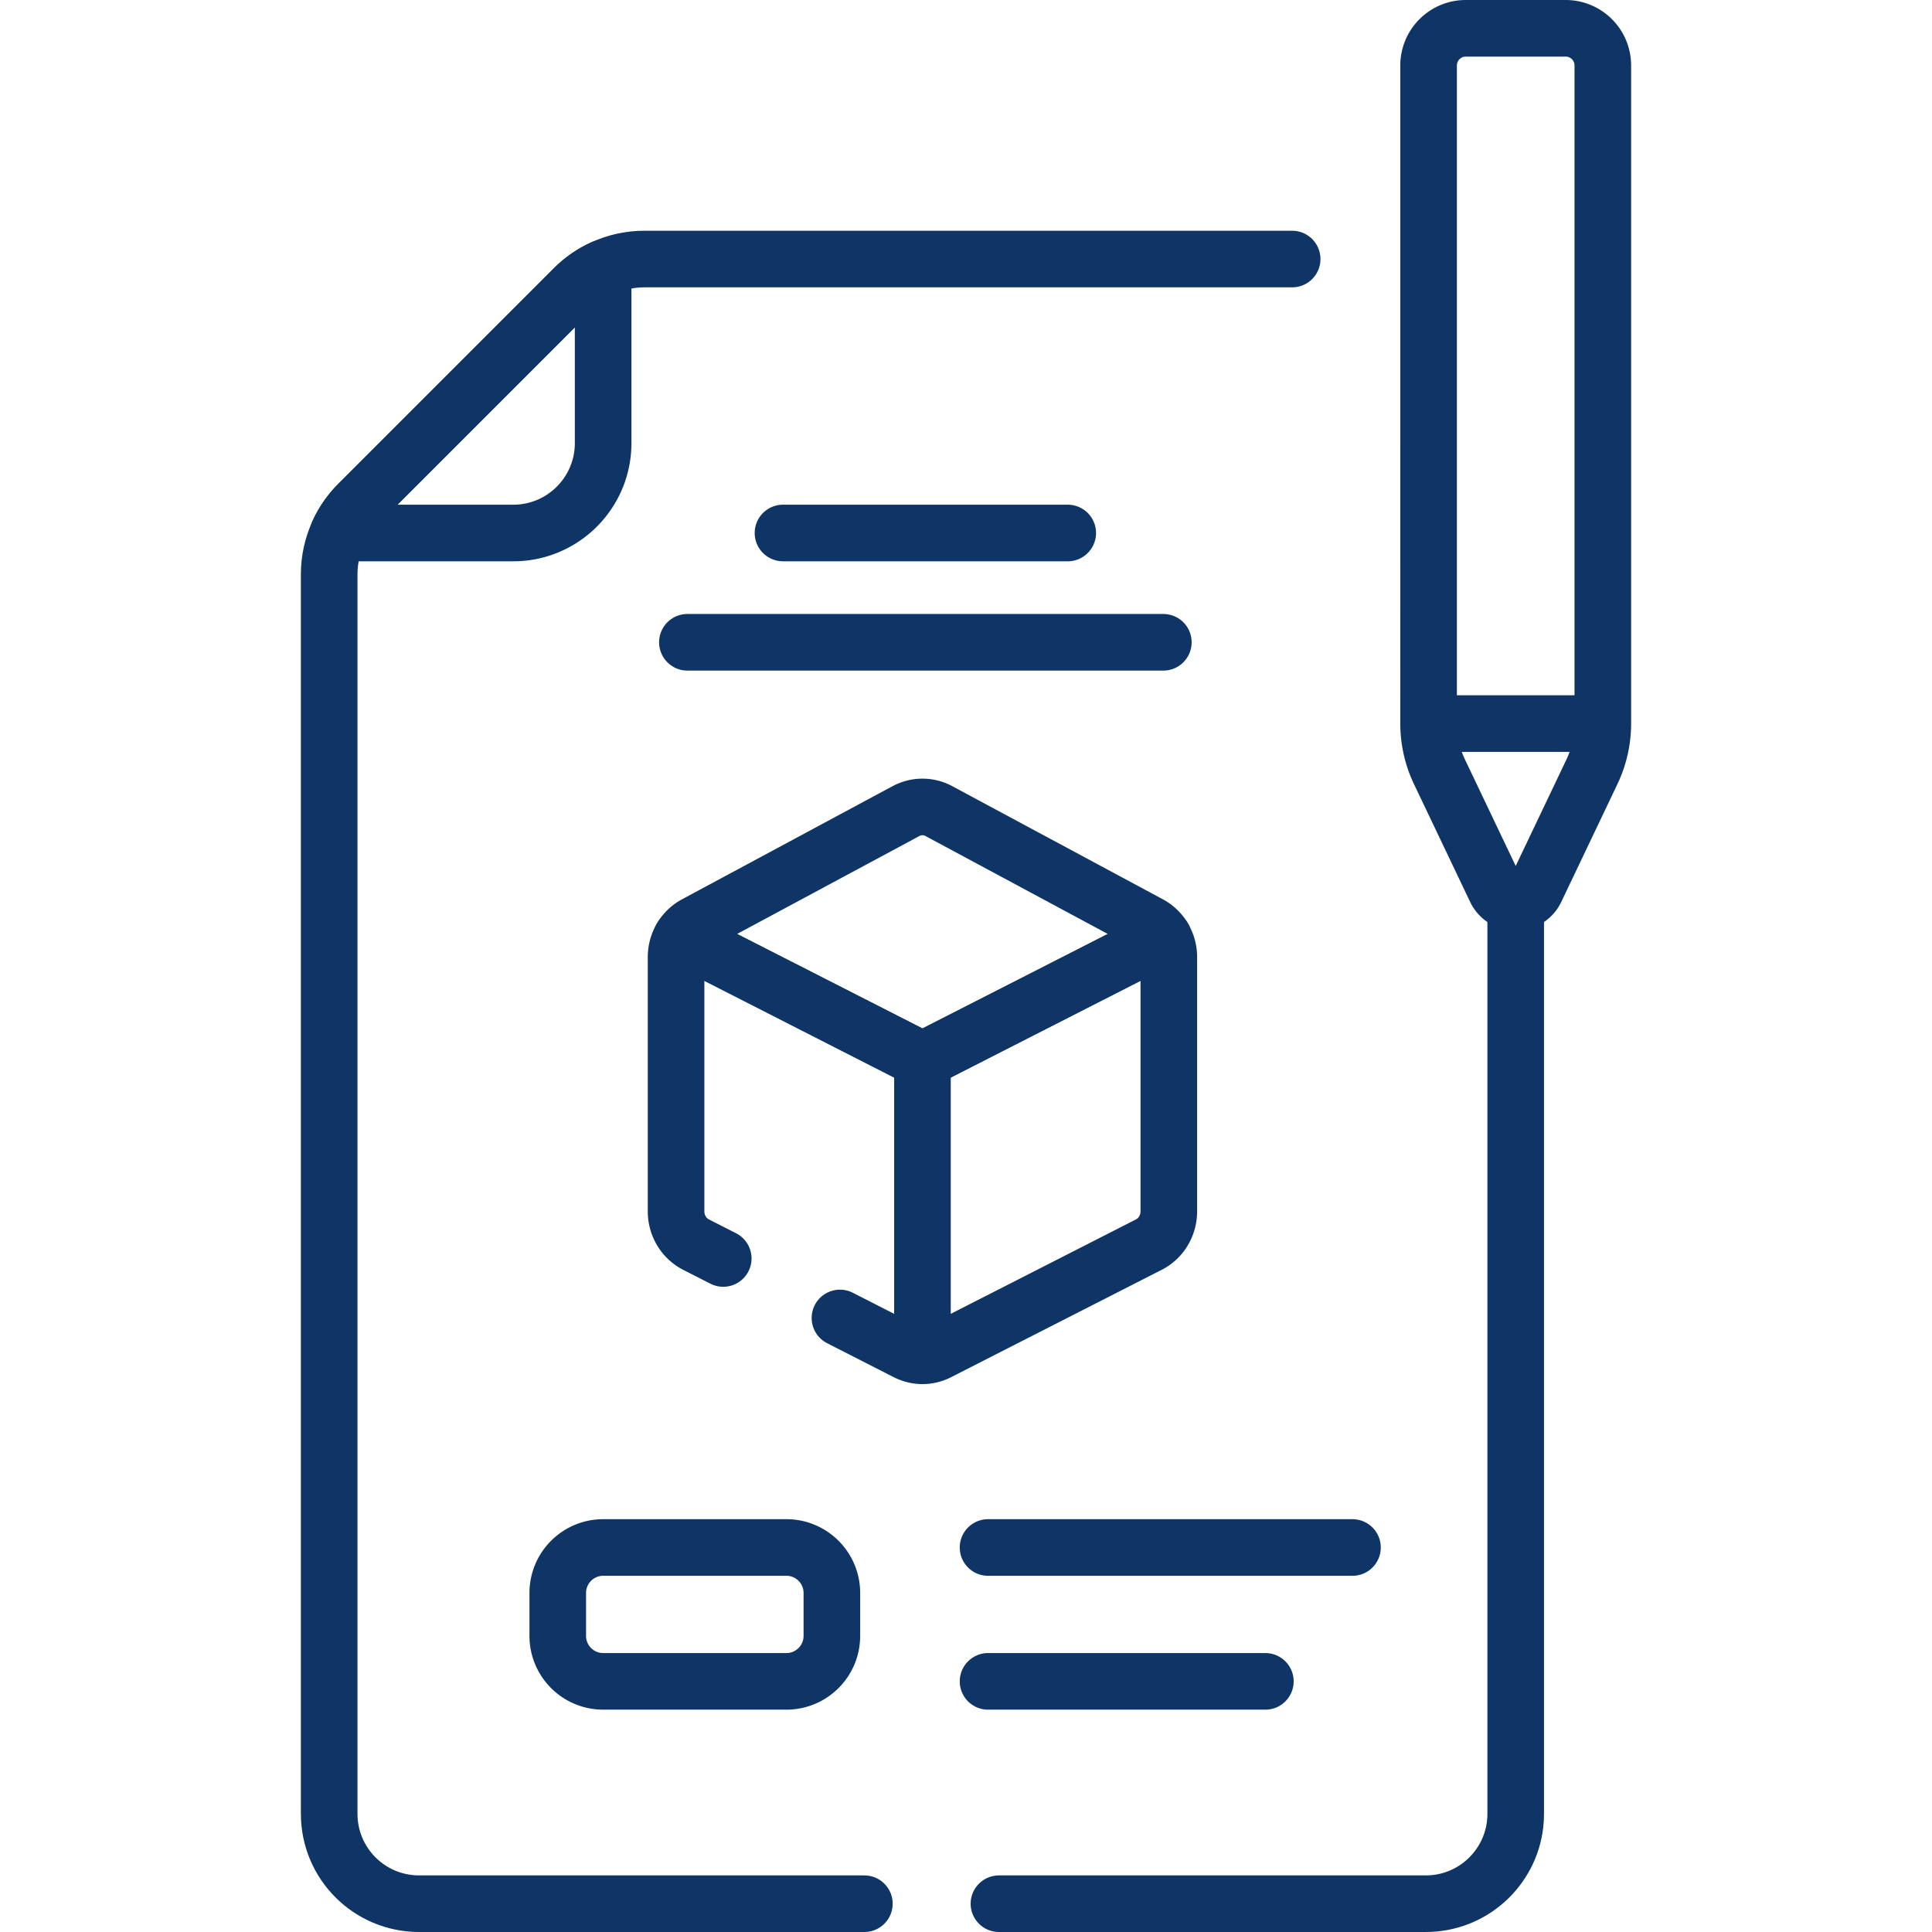
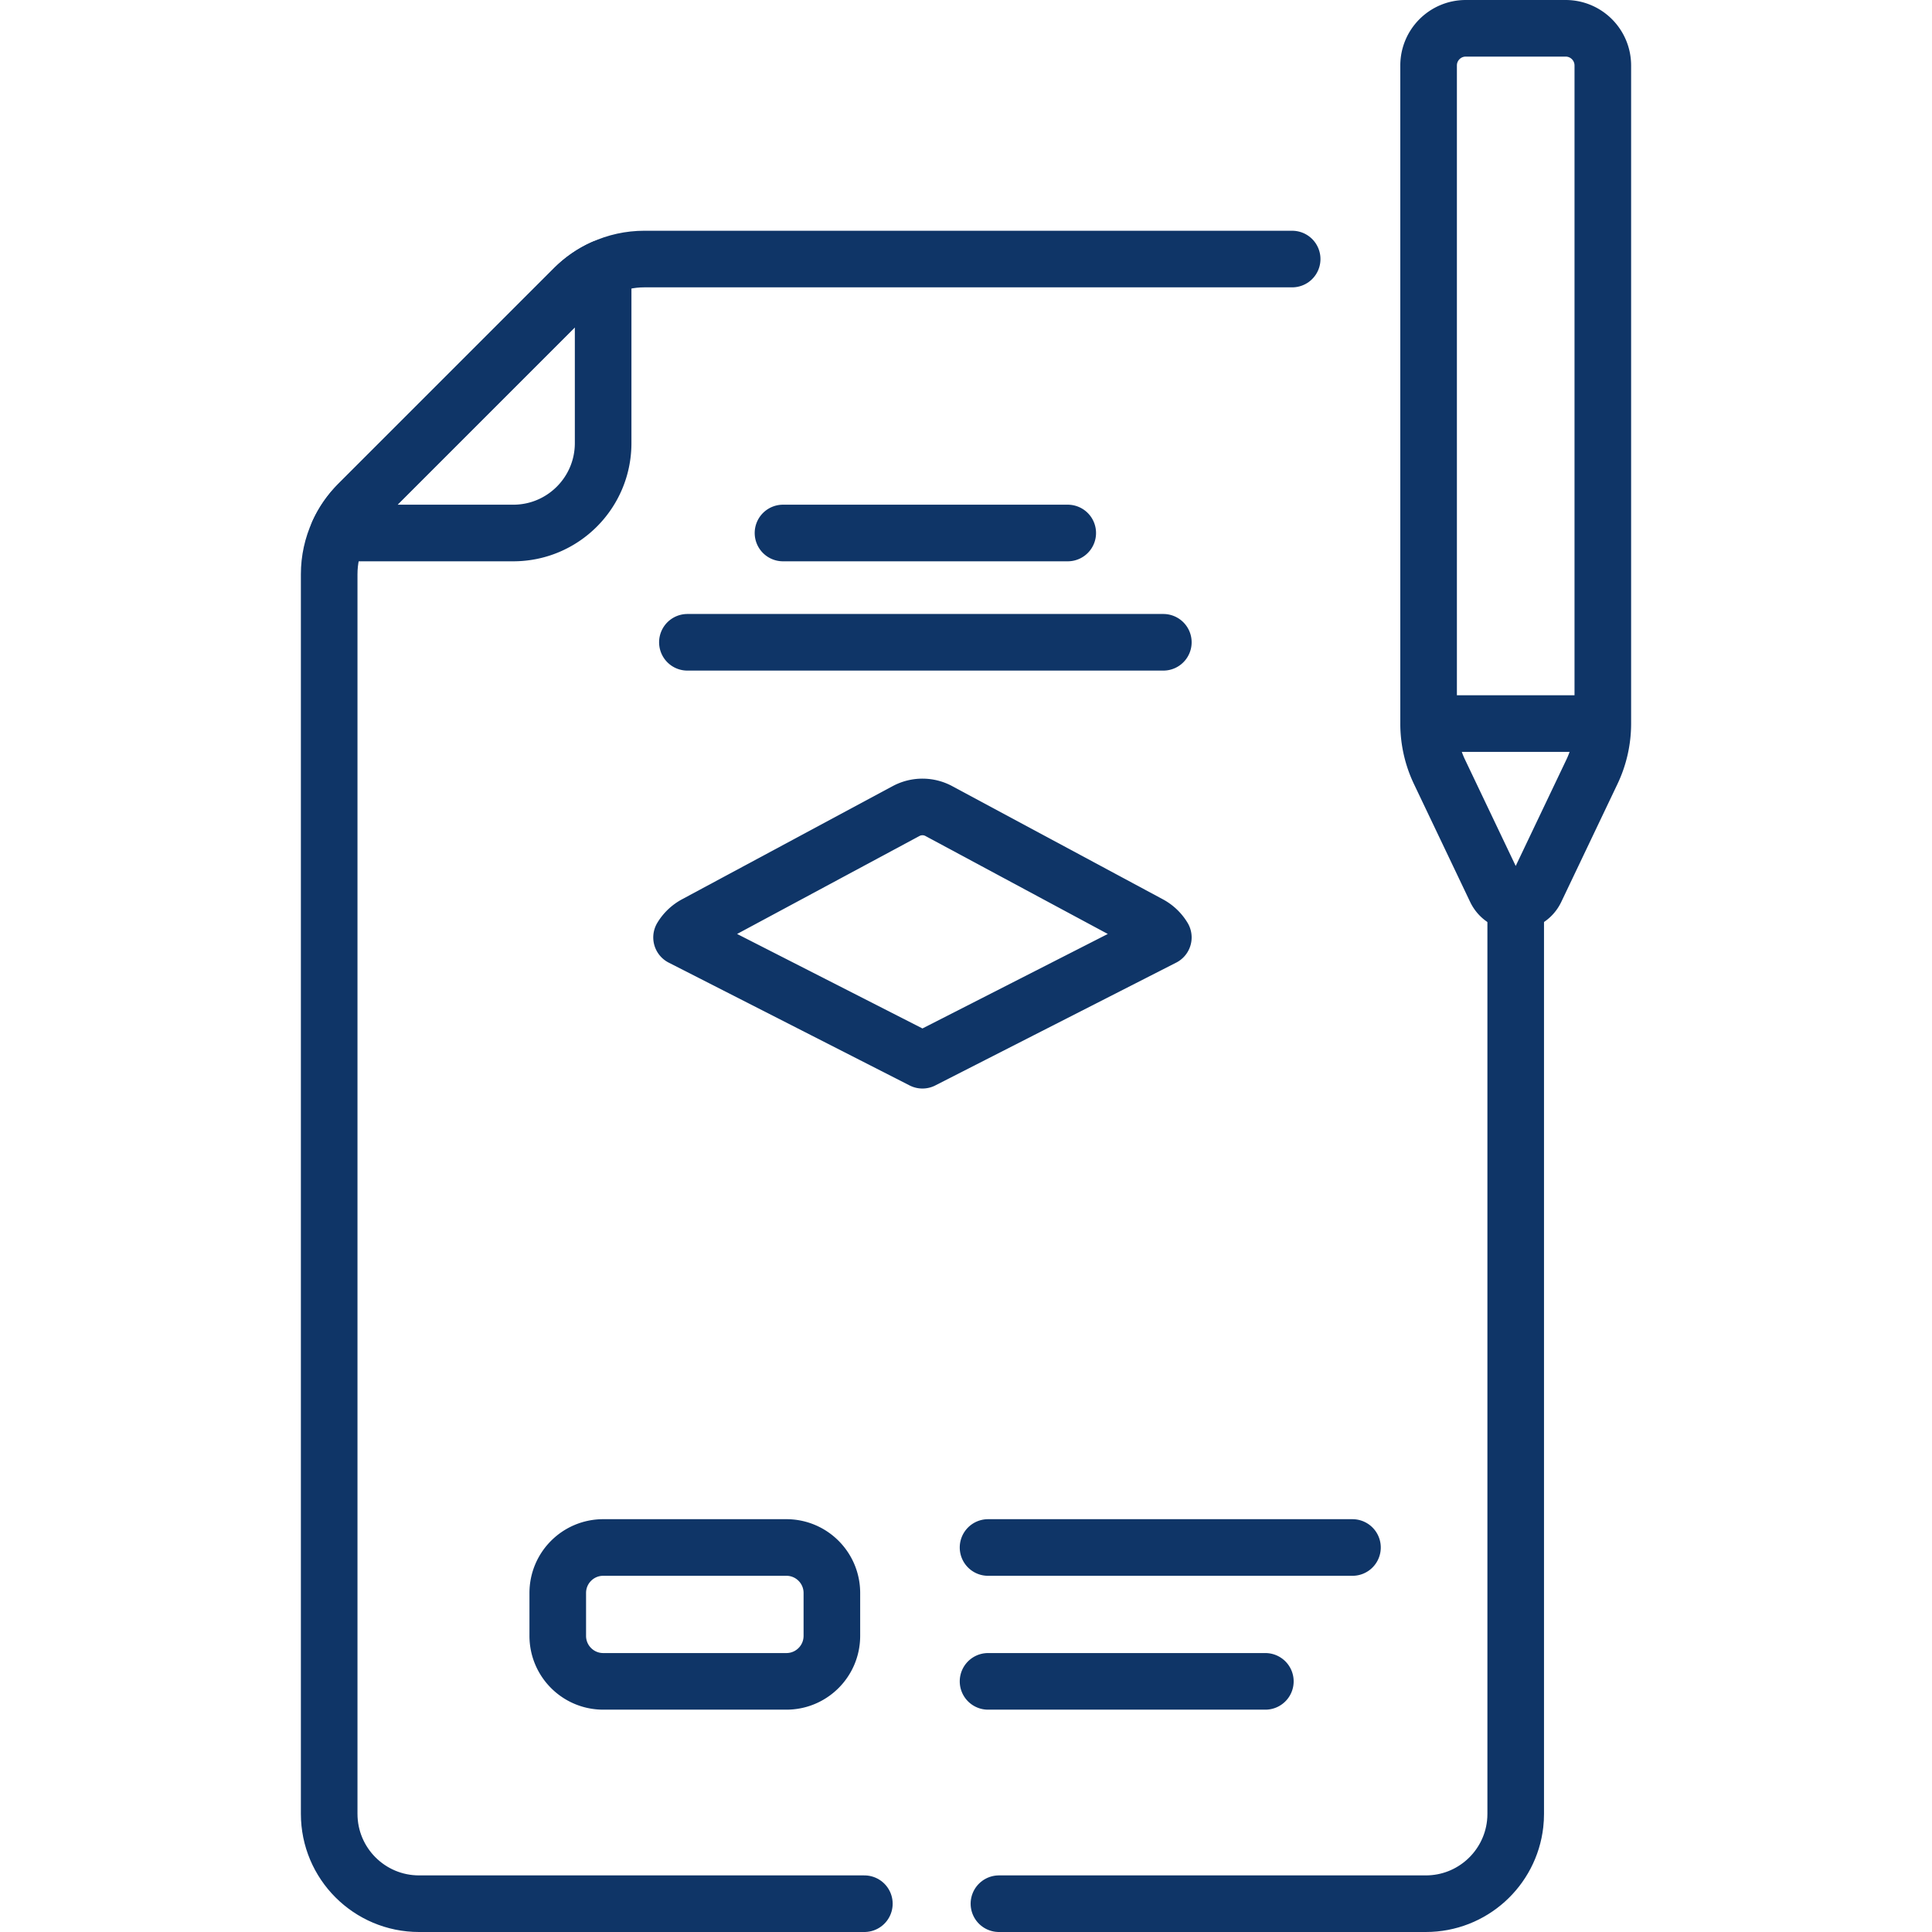
<svg xmlns="http://www.w3.org/2000/svg" version="1.1" width="512" height="512" x="0" y="0" viewBox="0 0 512 512" style="enable-background:new 0 0 512 512" xml:space="preserve" class="">
  <g>
    <path d="M229.065 504.5H111.057c-13.16 0-23.82-10.66-23.82-23.82V152.17c0-3.8.82-7.52 2.38-10.92 1.28-2.85 3.09-5.47 5.34-7.72l57.16-57.16c2.25-2.25 4.87-4.06 7.72-5.34 3.4-1.56 7.12-2.38 10.92-2.38h171.682M401.678 239.123V480.68c0 .91-.05 1.81-.15 2.7-1.34 11.88-11.42 21.12-23.67 21.12H264.729" style="stroke-width:15;stroke-linecap:round;stroke-linejoin:round;stroke-miterlimit:10;" fill="none" stroke="#0f3567" stroke-width="15" stroke-linecap="round" stroke-linejoin="round" stroke-miterlimit="10" data-original="#000000" opacity="1" />
-     <path d="m191.666 333.509-7.209-3.675c-3.238-1.649-5.291-5.066-5.291-8.803v-67.382c0-1.885.522-3.686 1.455-5.225l63.839 32.545v78.33a9.192 9.192 0 0 1-4.186-1.011l-17.675-9.011M309.75 253.649v67.382c0 3.737-2.05 7.154-5.291 8.803l-55.813 28.455a9.195 9.195 0 0 1-4.186 1.011v-78.33l63.836-32.545a10.076 10.076 0 0 1 1.454 5.224z" style="stroke-width:15;stroke-linecap:round;stroke-linejoin:round;stroke-miterlimit:10;" fill="none" stroke="#0f3567" stroke-width="15" stroke-linecap="round" stroke-linejoin="round" stroke-miterlimit="10" data-original="#000000" opacity="1" />
    <path d="m308.295 248.424-63.836 32.545-63.839-32.545a9.606 9.606 0 0 1 3.658-3.486l55.813-29.984c.015-.006.028-.016.043-.022a9.183 9.183 0 0 1 8.689.022l55.813 29.984a9.58 9.58 0 0 1 3.659 3.486zM424.763 17.36v174.39h-46.17V17.36c0-5.45 4.41-9.86 9.85-9.86h26.47c5.44 0 9.85 4.41 9.85 9.86zM424.763 191.75c0 4.43-.99 8.82-2.9 12.82l-14.87 31.2c-2.13 4.47-8.5 4.47-10.63 0l-14.87-31.2c-1.91-4-2.9-8.39-2.9-12.82h46.17zM159.837 71.03v46.4c0 13.15-10.66 23.82-23.82 23.82h-46.4c1.28-2.85 3.09-5.47 5.34-7.72l57.16-57.16c2.25-2.25 4.87-4.06 7.72-5.34zM207.502 141.25h75.458M182.168 170.213h126.127M261.843 410.102h96.575M261.843 445.578h73.488M208.404 445.578h-48.541c-6.655 0-12.051-5.395-12.051-12.051v-11.375c0-6.655 5.395-12.051 12.051-12.051h48.541c6.655 0 12.051 5.395 12.051 12.051v11.375c-.001 6.656-5.396 12.051-12.051 12.051z" style="stroke-width:15;stroke-linecap:round;stroke-linejoin:round;stroke-miterlimit:10;" fill="none" stroke="#0f3567" stroke-width="15" stroke-linecap="round" stroke-linejoin="round" stroke-miterlimit="10" data-original="#000000" opacity="1" />
  </g>
</svg>